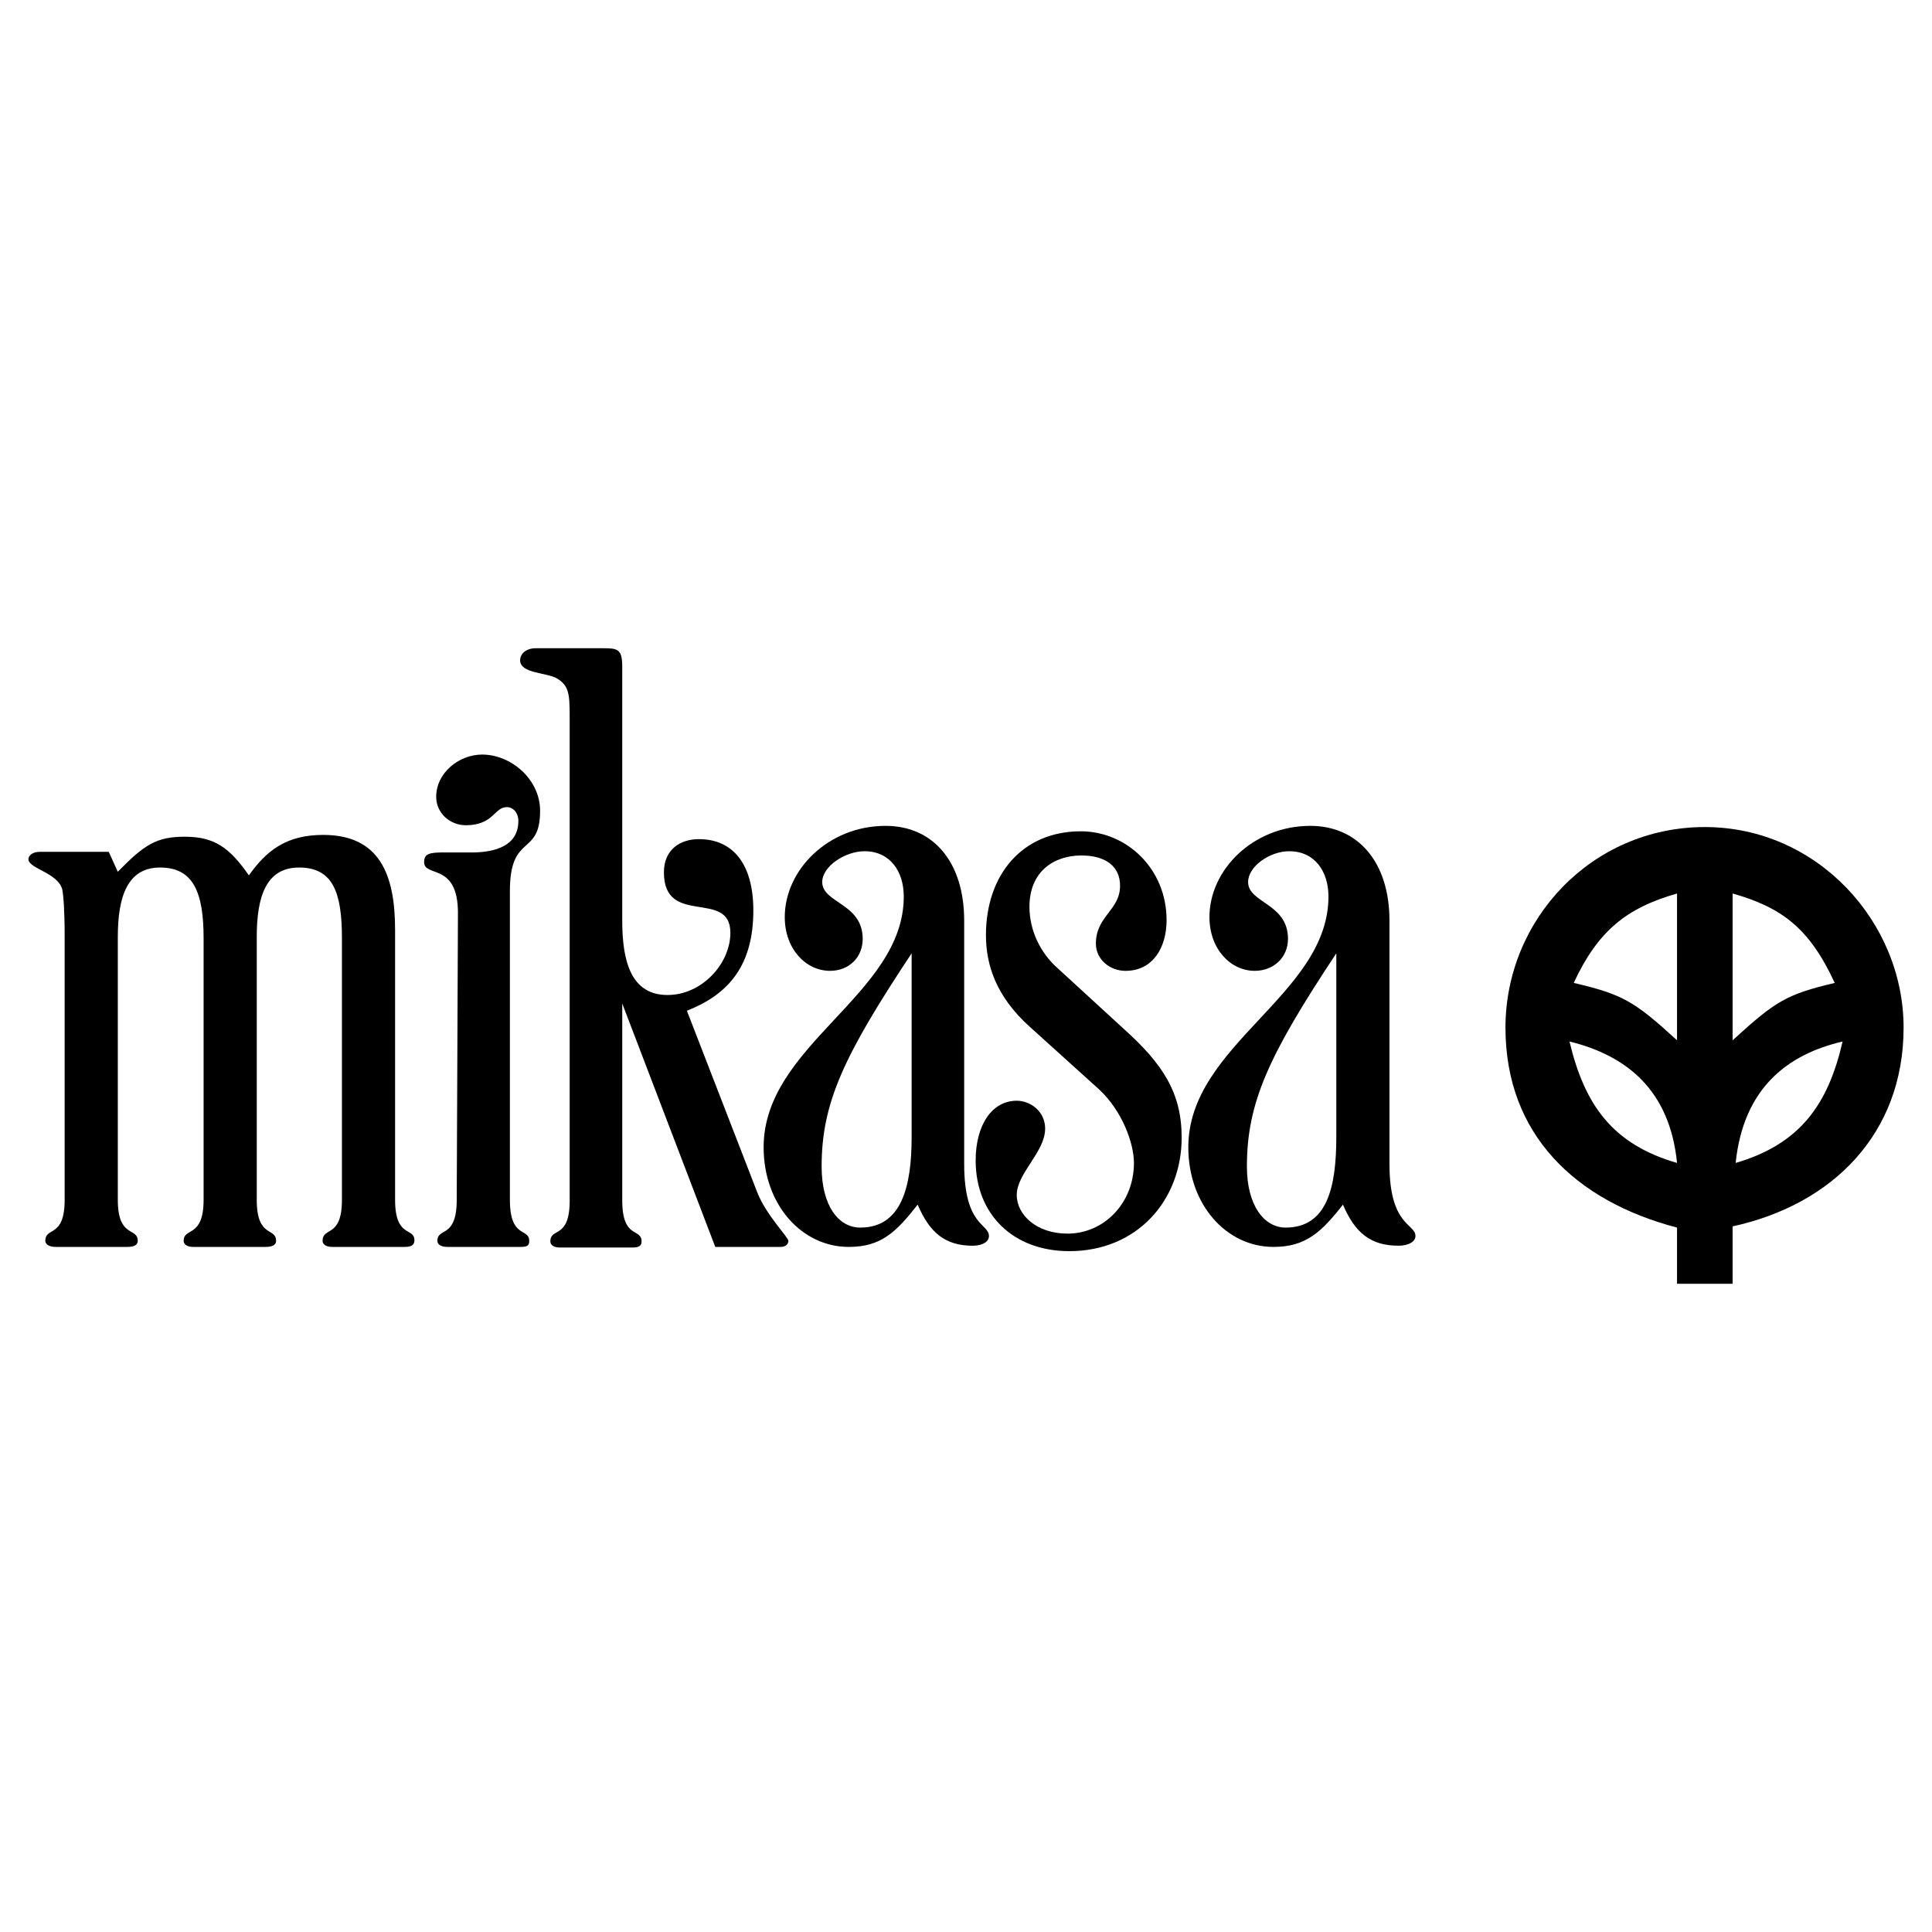
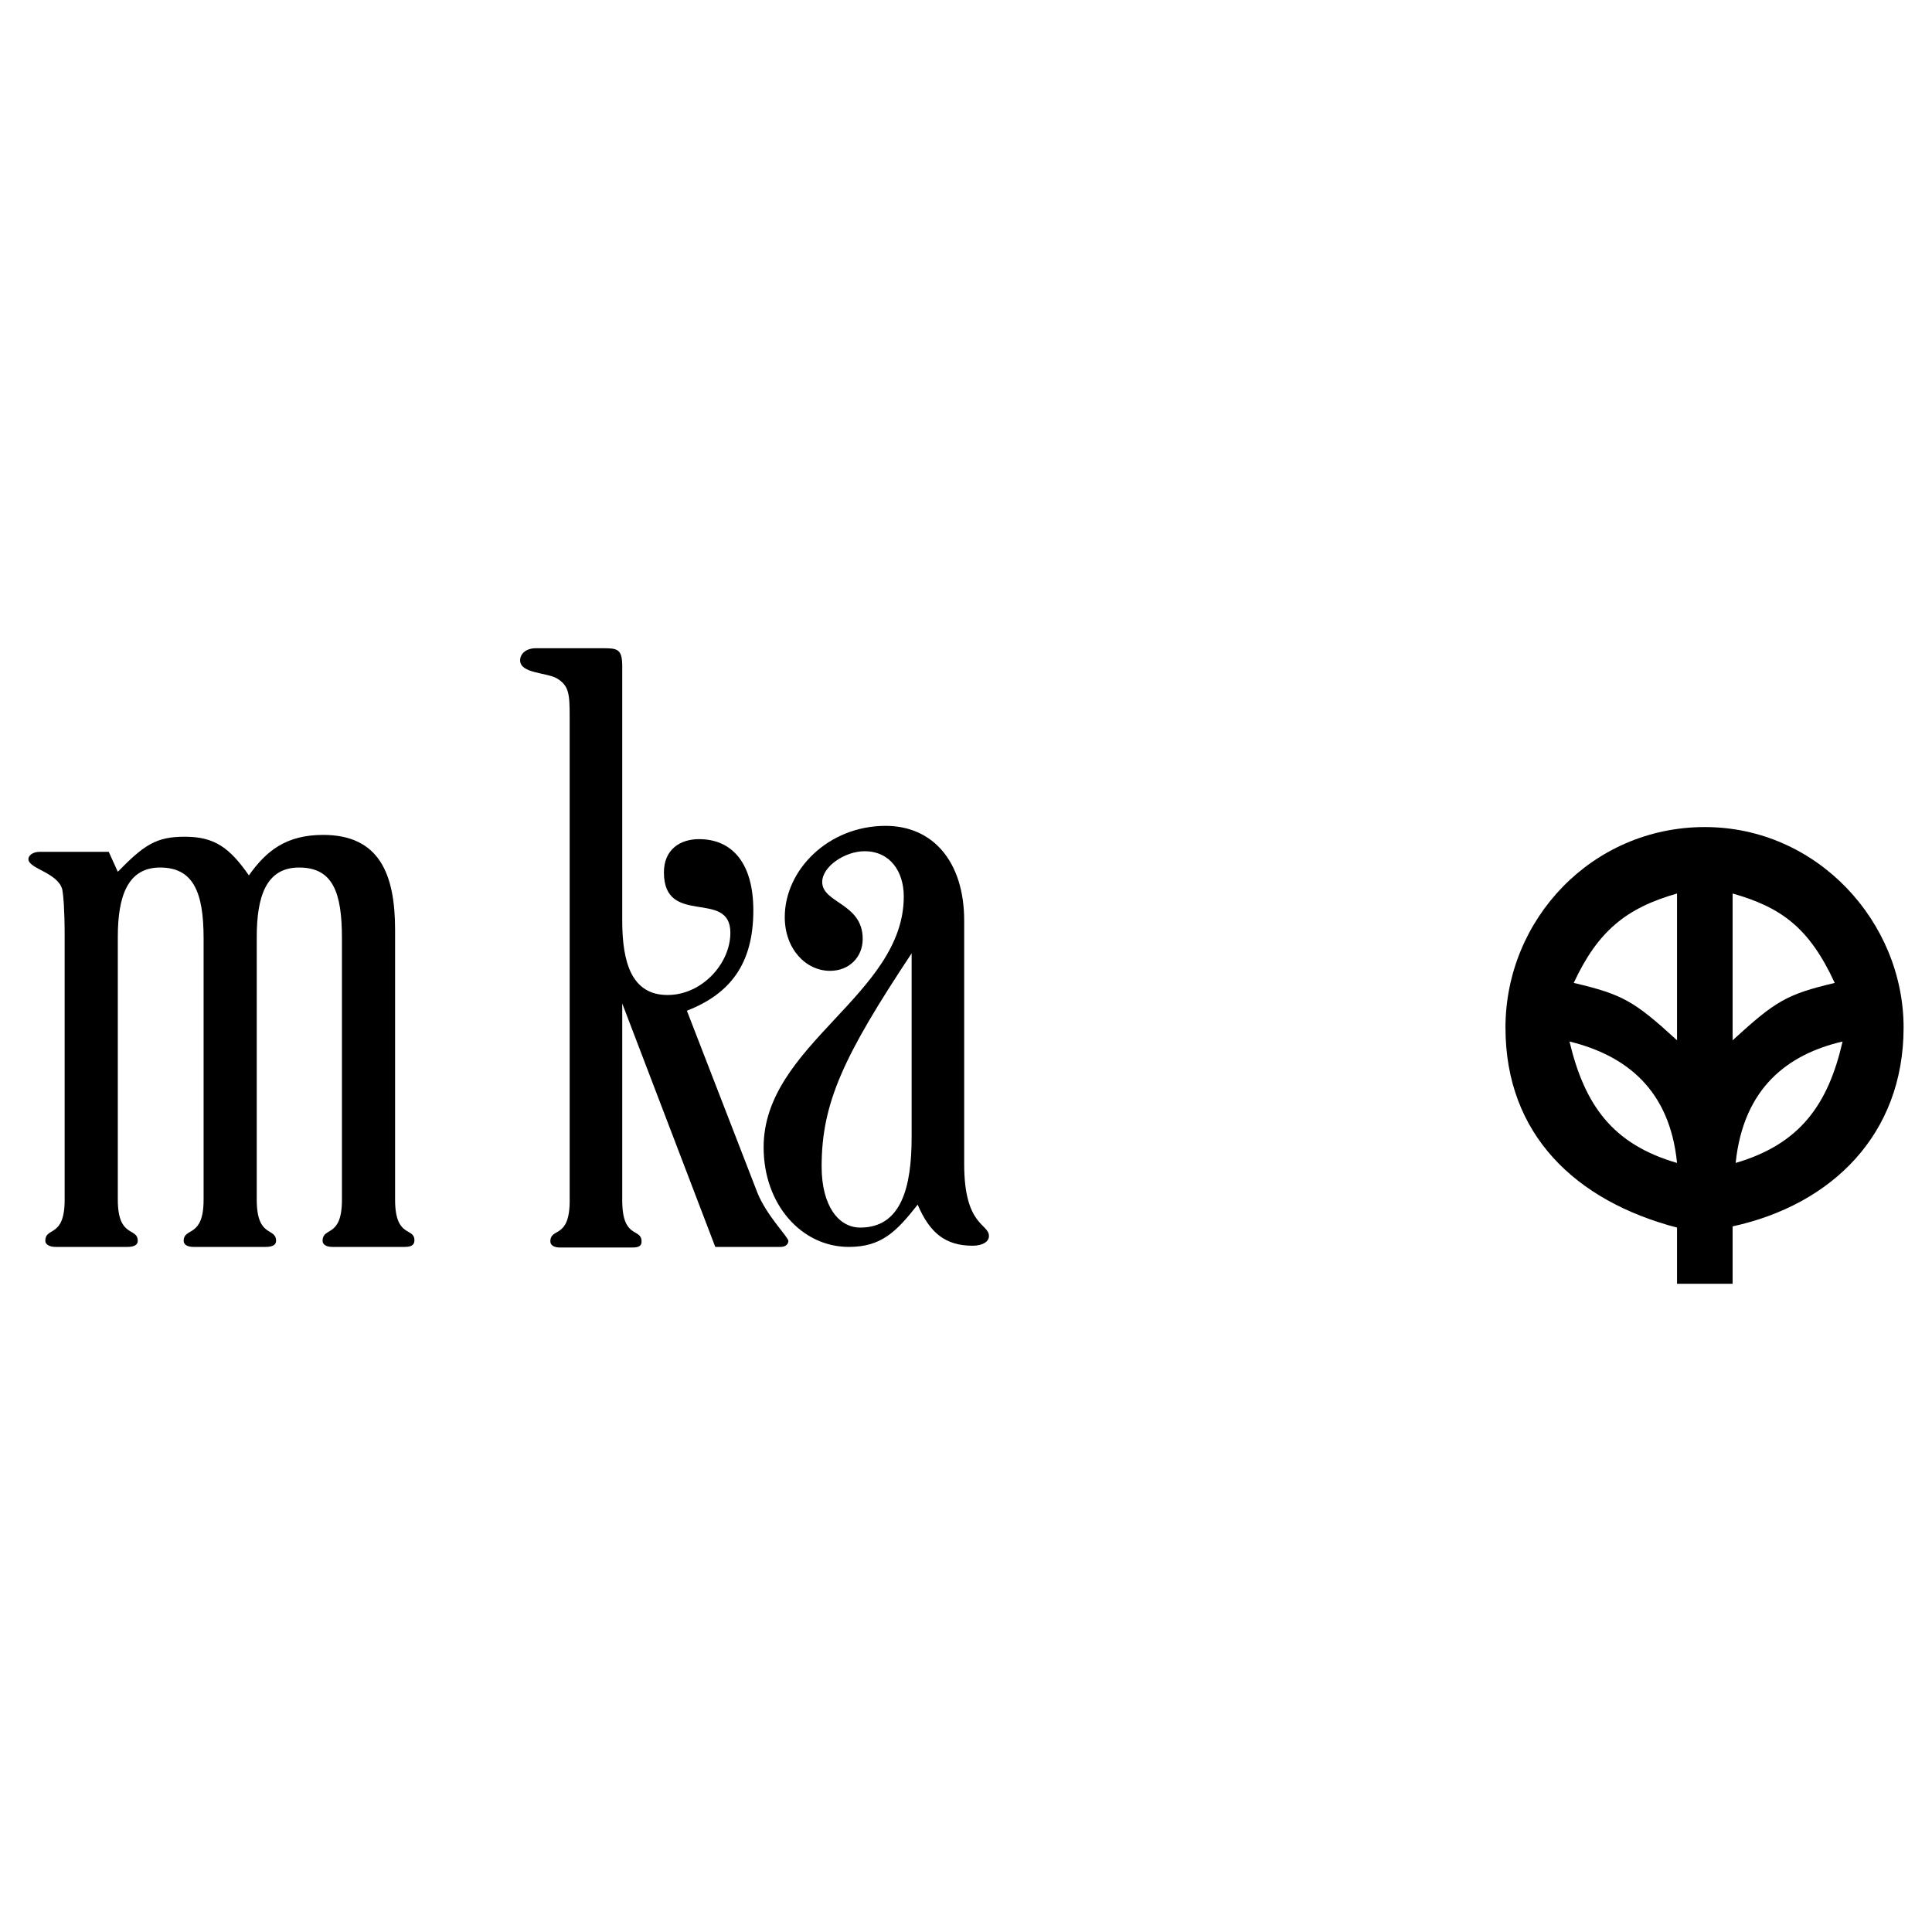
<svg xmlns="http://www.w3.org/2000/svg" width="2500" height="2500" viewBox="0 0 192.756 192.756">
  <g fill-rule="evenodd" clip-rule="evenodd">
    <path fill="#fff" d="M0 0h192.756v192.756H0V0z" />
    <path d="M167.318 122.477c-10.125-2.652-17.117-9.283-17.117-19.951 0-10.789 8.619-20.01 19.891-20.01 11.211 0 19.83 9.463 19.83 20.01 0 10.607-7.113 17.66-17.059 19.83v5.727h-5.545v-5.606z" />
    <path d="M173.166 116.027c6.389-1.869 9.221-5.787 10.668-12.115-5.424 1.266-9.885 4.58-10.668 12.115zM167.318 116.027c-.723-7.293-5.062-10.729-10.729-12.115 1.509 6.328 4.28 10.246 10.729 12.115zM167.318 103.791V89.145c-5.062 1.447-7.895 3.737-10.307 8.921 4.884 1.145 6.028 1.807 10.307 5.725zM183.051 98.066c-2.531-5.486-5.305-7.535-10.188-8.921v14.646c4.282-3.918 5.366-4.58 10.188-5.725z" fill="#fff" />
    <path d="M6.451 119.703c0 3.857-1.929 2.652-1.929 4.1 0 .361.422.602 1.024.602h7.172c.724 0 1.025-.24 1.025-.602 0-1.387-1.989-.242-1.989-4.1V93.485c0-4.038.964-6.932 4.219-6.932 3.315 0 4.34 2.472 4.34 7.052v26.098c0 3.857-1.989 2.713-1.989 4.1 0 .361.361.602.965.602h7.232c.723 0 1.024-.24 1.024-.602 0-1.387-1.929-.242-1.929-4.1V93.485c0-3.978.904-6.932 4.219-6.932 3.375 0 4.28 2.472 4.28 7.052v26.098c0 3.857-1.929 2.652-1.929 4.1 0 .361.362.602.964.602h7.233c.723 0 .964-.24.964-.662 0-1.326-1.929-.182-1.929-4.039V92.762c0-5.545-1.567-9.463-7.173-9.463-3.676 0-5.665 1.567-7.413 4.039-1.929-2.772-3.436-3.858-6.389-3.858-2.833 0-4.038.784-6.69 3.496l-.904-1.989H3.98c-.784 0-1.146.421-1.146.723 0 .964 2.894 1.326 3.375 3.013.121.663.241 2.049.241 4.702v26.278h.001zM56.839 119.764c0 3.918-1.929 2.652-1.929 4.1 0 .361.361.602.964.602h7.232c.724 0 .904-.24.904-.602 0-1.387-1.929-.182-1.929-4.1v-19.648l9.282 24.289h6.51c.603 0 .783-.361.783-.602 0-.361-2.169-2.531-3.074-4.762l-7.052-18.203c4.339-1.688 6.63-4.701 6.63-10.005 0-4.641-2.049-7.112-5.425-7.112-1.868 0-3.496 1.025-3.496 3.315 0 5.485 6.63 1.627 6.63 6.027 0 3.074-2.833 6.208-6.268 6.208-3.556 0-4.521-3.195-4.521-7.414V66.483c0-1.748-.482-1.809-1.929-1.809h-6.69c-.964 0-1.567.543-1.567 1.206 0 1.326 2.652 1.205 3.676 1.808 1.206.724 1.266 1.567 1.266 3.858v48.218h.003z" />
    <path d="M91.556 120.186c-2.17 2.773-3.676 4.219-6.871 4.219-4.701 0-8.498-4.219-8.498-9.945 0-10.246 13.983-15.188 13.983-25.012 0-2.532-1.387-4.521-3.918-4.521-1.929 0-4.219 1.507-4.219 3.074 0 2.11 4.039 2.11 4.039 5.666 0 1.868-1.387 3.193-3.255 3.193-2.411 0-4.521-2.169-4.521-5.363 0-4.702 4.34-9.101 10.065-9.101 4.701 0 7.836 3.556 7.836 9.463v24.289c0 6.209 2.47 5.908 2.47 7.174 0 .543-.602.963-1.627.963-2.711-.002-4.278-1.267-5.484-4.099z" />
    <path d="M90.954 113.436V95.112c-6.751 10.187-8.98 14.888-8.98 21.276 0 3.918 1.688 6.088 3.857 6.088 4.098.001 5.123-4.038 5.123-9.04z" fill="#fff" />
-     <path d="M133.988 120.186c-2.17 2.773-3.736 4.219-6.932 4.219-4.701 0-8.498-4.219-8.498-9.945 0-10.246 13.982-15.188 13.982-25.012 0-2.532-1.385-4.521-3.918-4.521-1.928 0-4.098 1.507-4.098 3.074 0 2.11 3.979 2.11 3.979 5.666 0 1.868-1.447 3.193-3.316 3.193-2.41 0-4.52-2.169-4.52-5.363 0-4.702 4.34-9.101 10.066-9.101 4.701 0 7.895 3.556 7.895 9.463v24.289c0 6.209 2.592 5.908 2.592 7.174 0 .543-.662.963-1.688.963-2.77-.002-4.339-1.267-5.544-4.099z" />
    <path d="M133.324 113.436V95.112c-6.75 10.187-8.92 14.888-8.92 21.276 0 3.918 1.748 6.088 3.857 6.088 4.161.001 5.063-4.038 5.063-9.04z" fill="#fff" />
-     <path d="M109.639 108.674c2.35 2.17 3.494 5.424 3.494 7.354 0 3.979-2.953 7.051-6.629 7.051-3.074 0-5.062-1.867-5.062-3.857 0-2.17 2.832-4.279 2.832-6.629 0-1.688-1.445-2.773-2.832-2.773-2.471 0-4.1 2.412-4.1 5.967 0 5.365 3.738 9.041 9.342 9.041 6.812 0 11.211-5.123 11.211-11.33 0-4.461-1.867-7.354-5.846-10.91l-6.57-6.027c-1.627-1.446-2.771-3.676-2.771-6.087 0-3.556 2.471-5.123 5.184-5.123 2.41 0 3.857 1.085 3.857 3.014 0 2.471-2.412 3.014-2.412 5.786 0 1.567 1.387 2.711 2.955 2.711 2.711 0 4.098-2.29 4.098-5.062 0-5.123-3.979-8.86-8.559-8.86-5.848 0-9.463 4.34-9.463 10.367 0 2.893.965 6.088 4.4 9.161l6.871 6.206zM45.568 119.703c0 3.918-1.929 2.713-1.929 4.1 0 .361.362.602 1.025.602h7.233c.723 0 .904-.121.904-.602 0-1.326-1.929-.182-1.929-4.1V88.904c0-5.846 3.014-3.375 3.014-8.016 0-3.134-2.893-5.605-5.786-5.605-2.291 0-4.581 1.808-4.581 4.219 0 1.628 1.386 2.833 2.953 2.833 2.772 0 2.833-1.809 4.099-1.809.603 0 1.145.543 1.145 1.387 0 2.531-2.411 3.074-4.339 3.134h-3.074c-1.446 0-1.989.121-1.989.964 0 1.567 3.375 0 3.375 5.063l-.121 28.629z" />
  </g>
</svg>